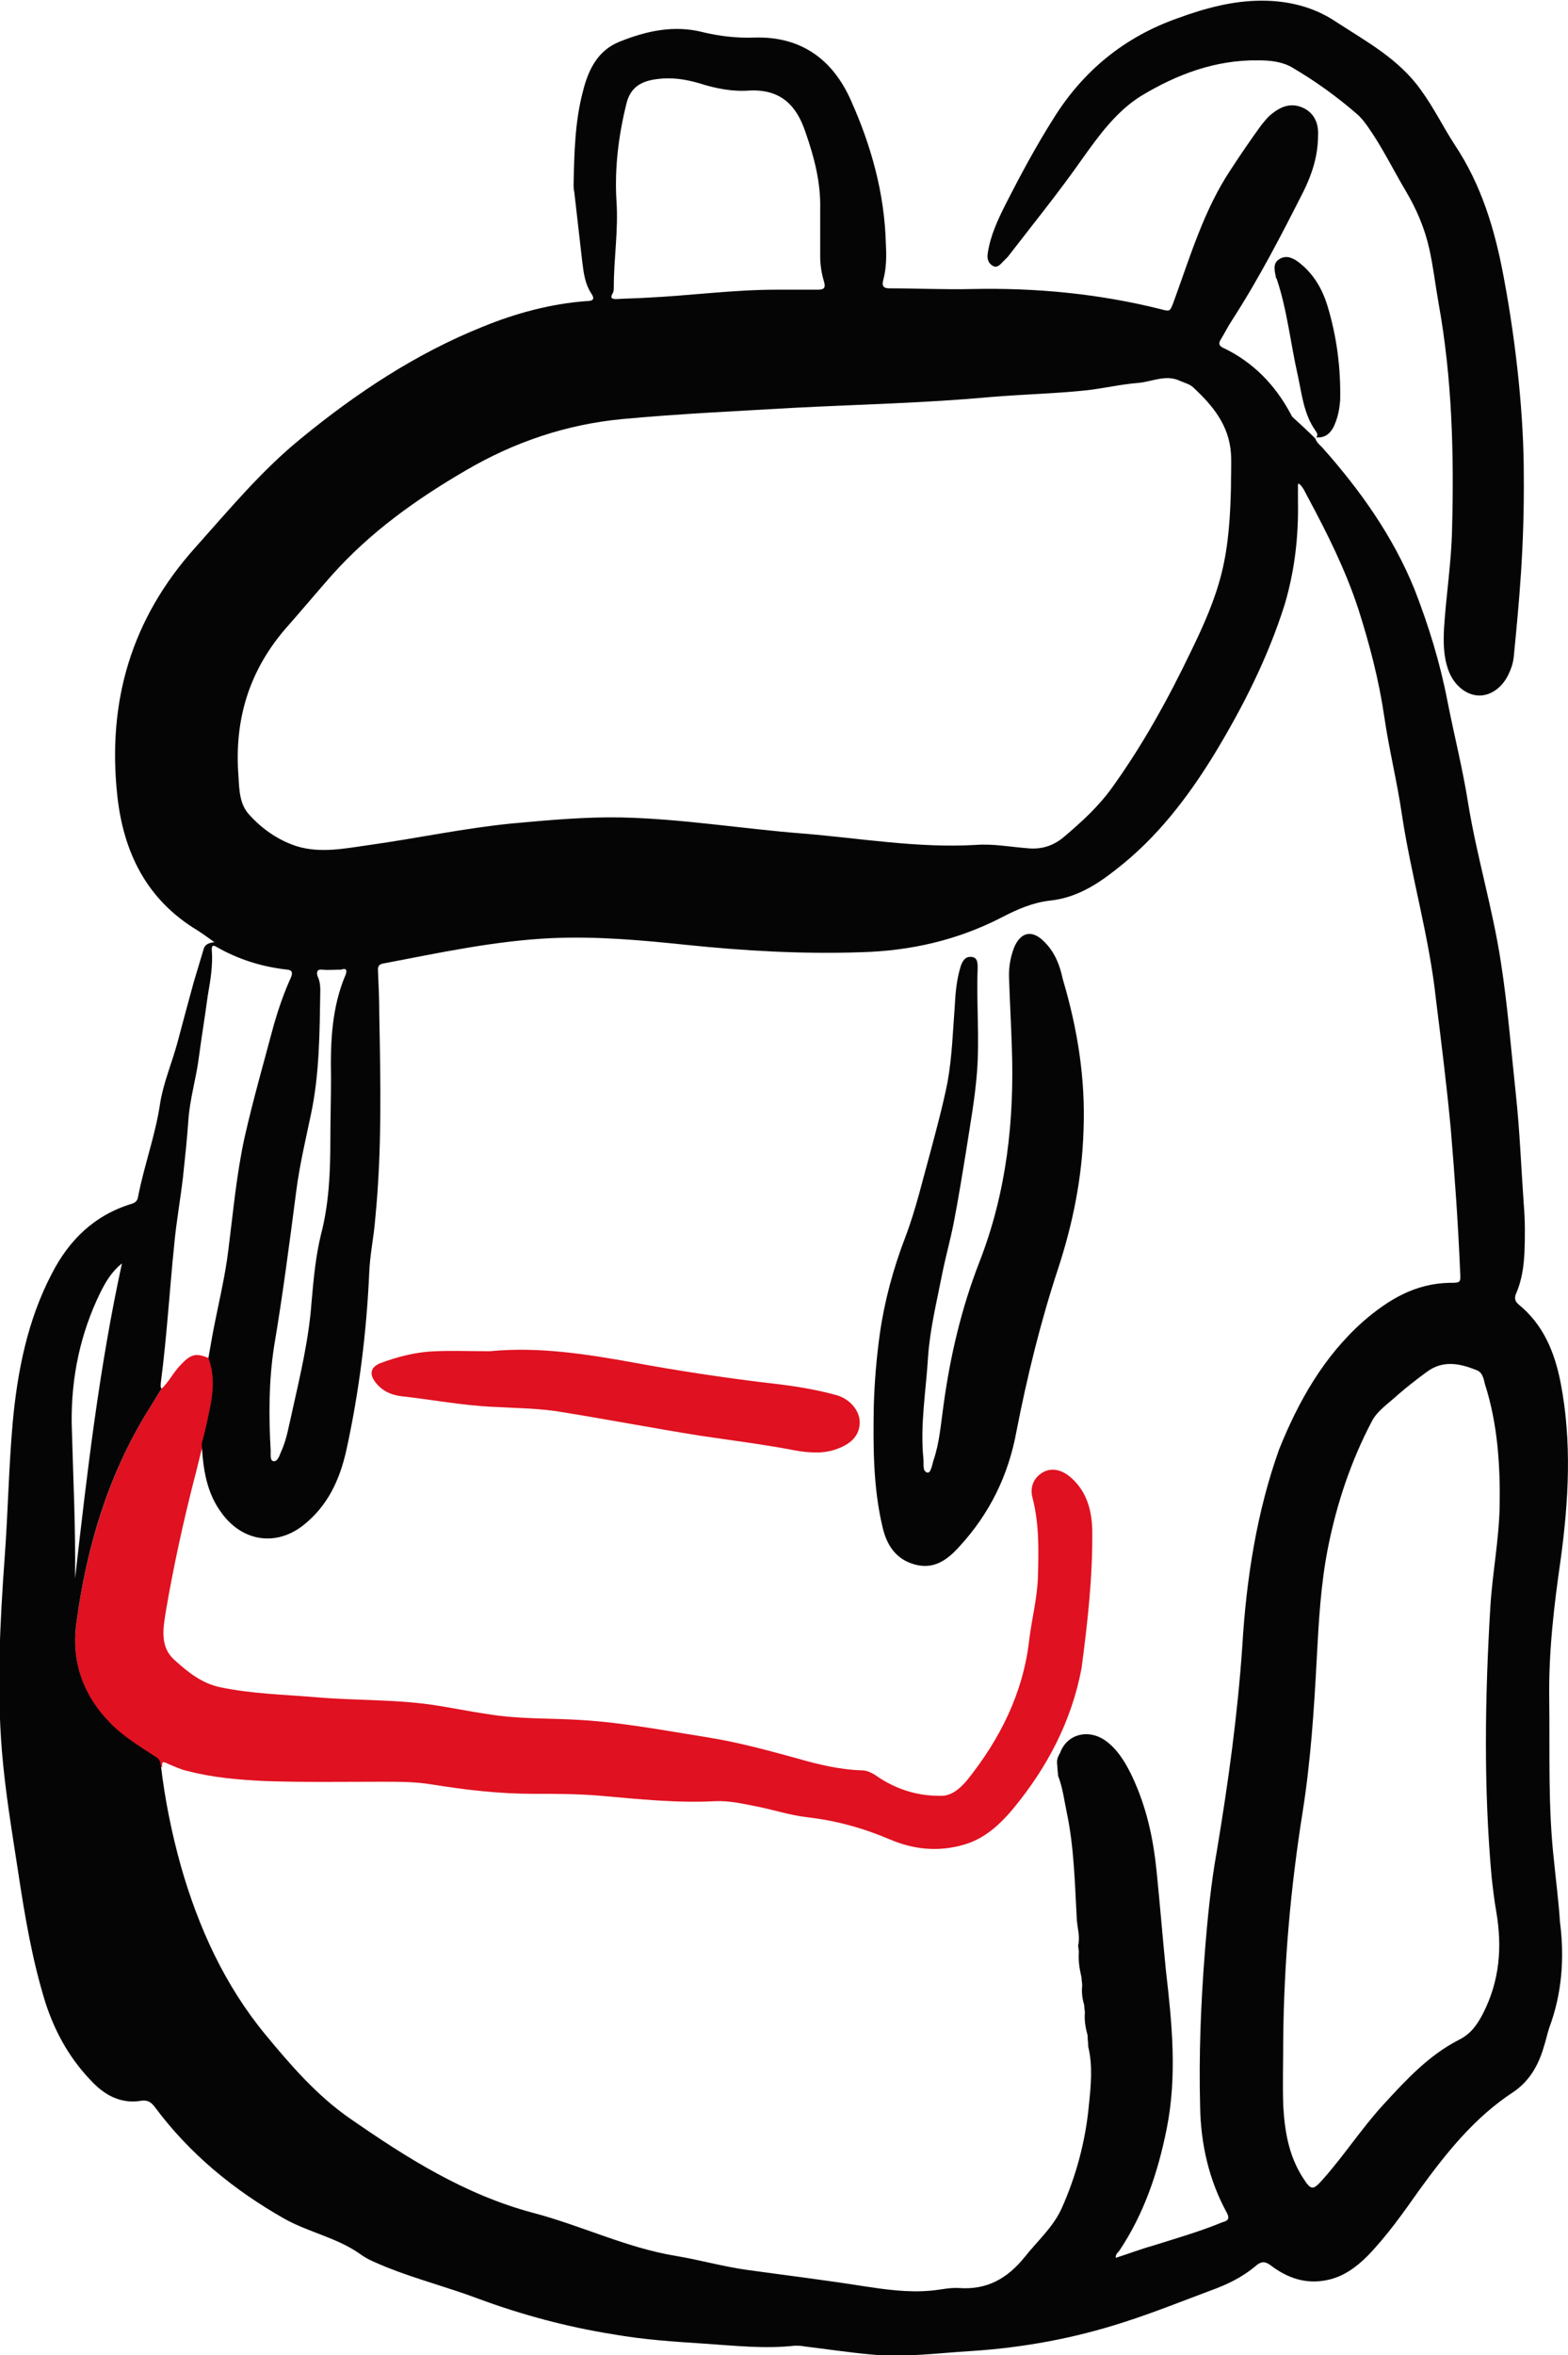
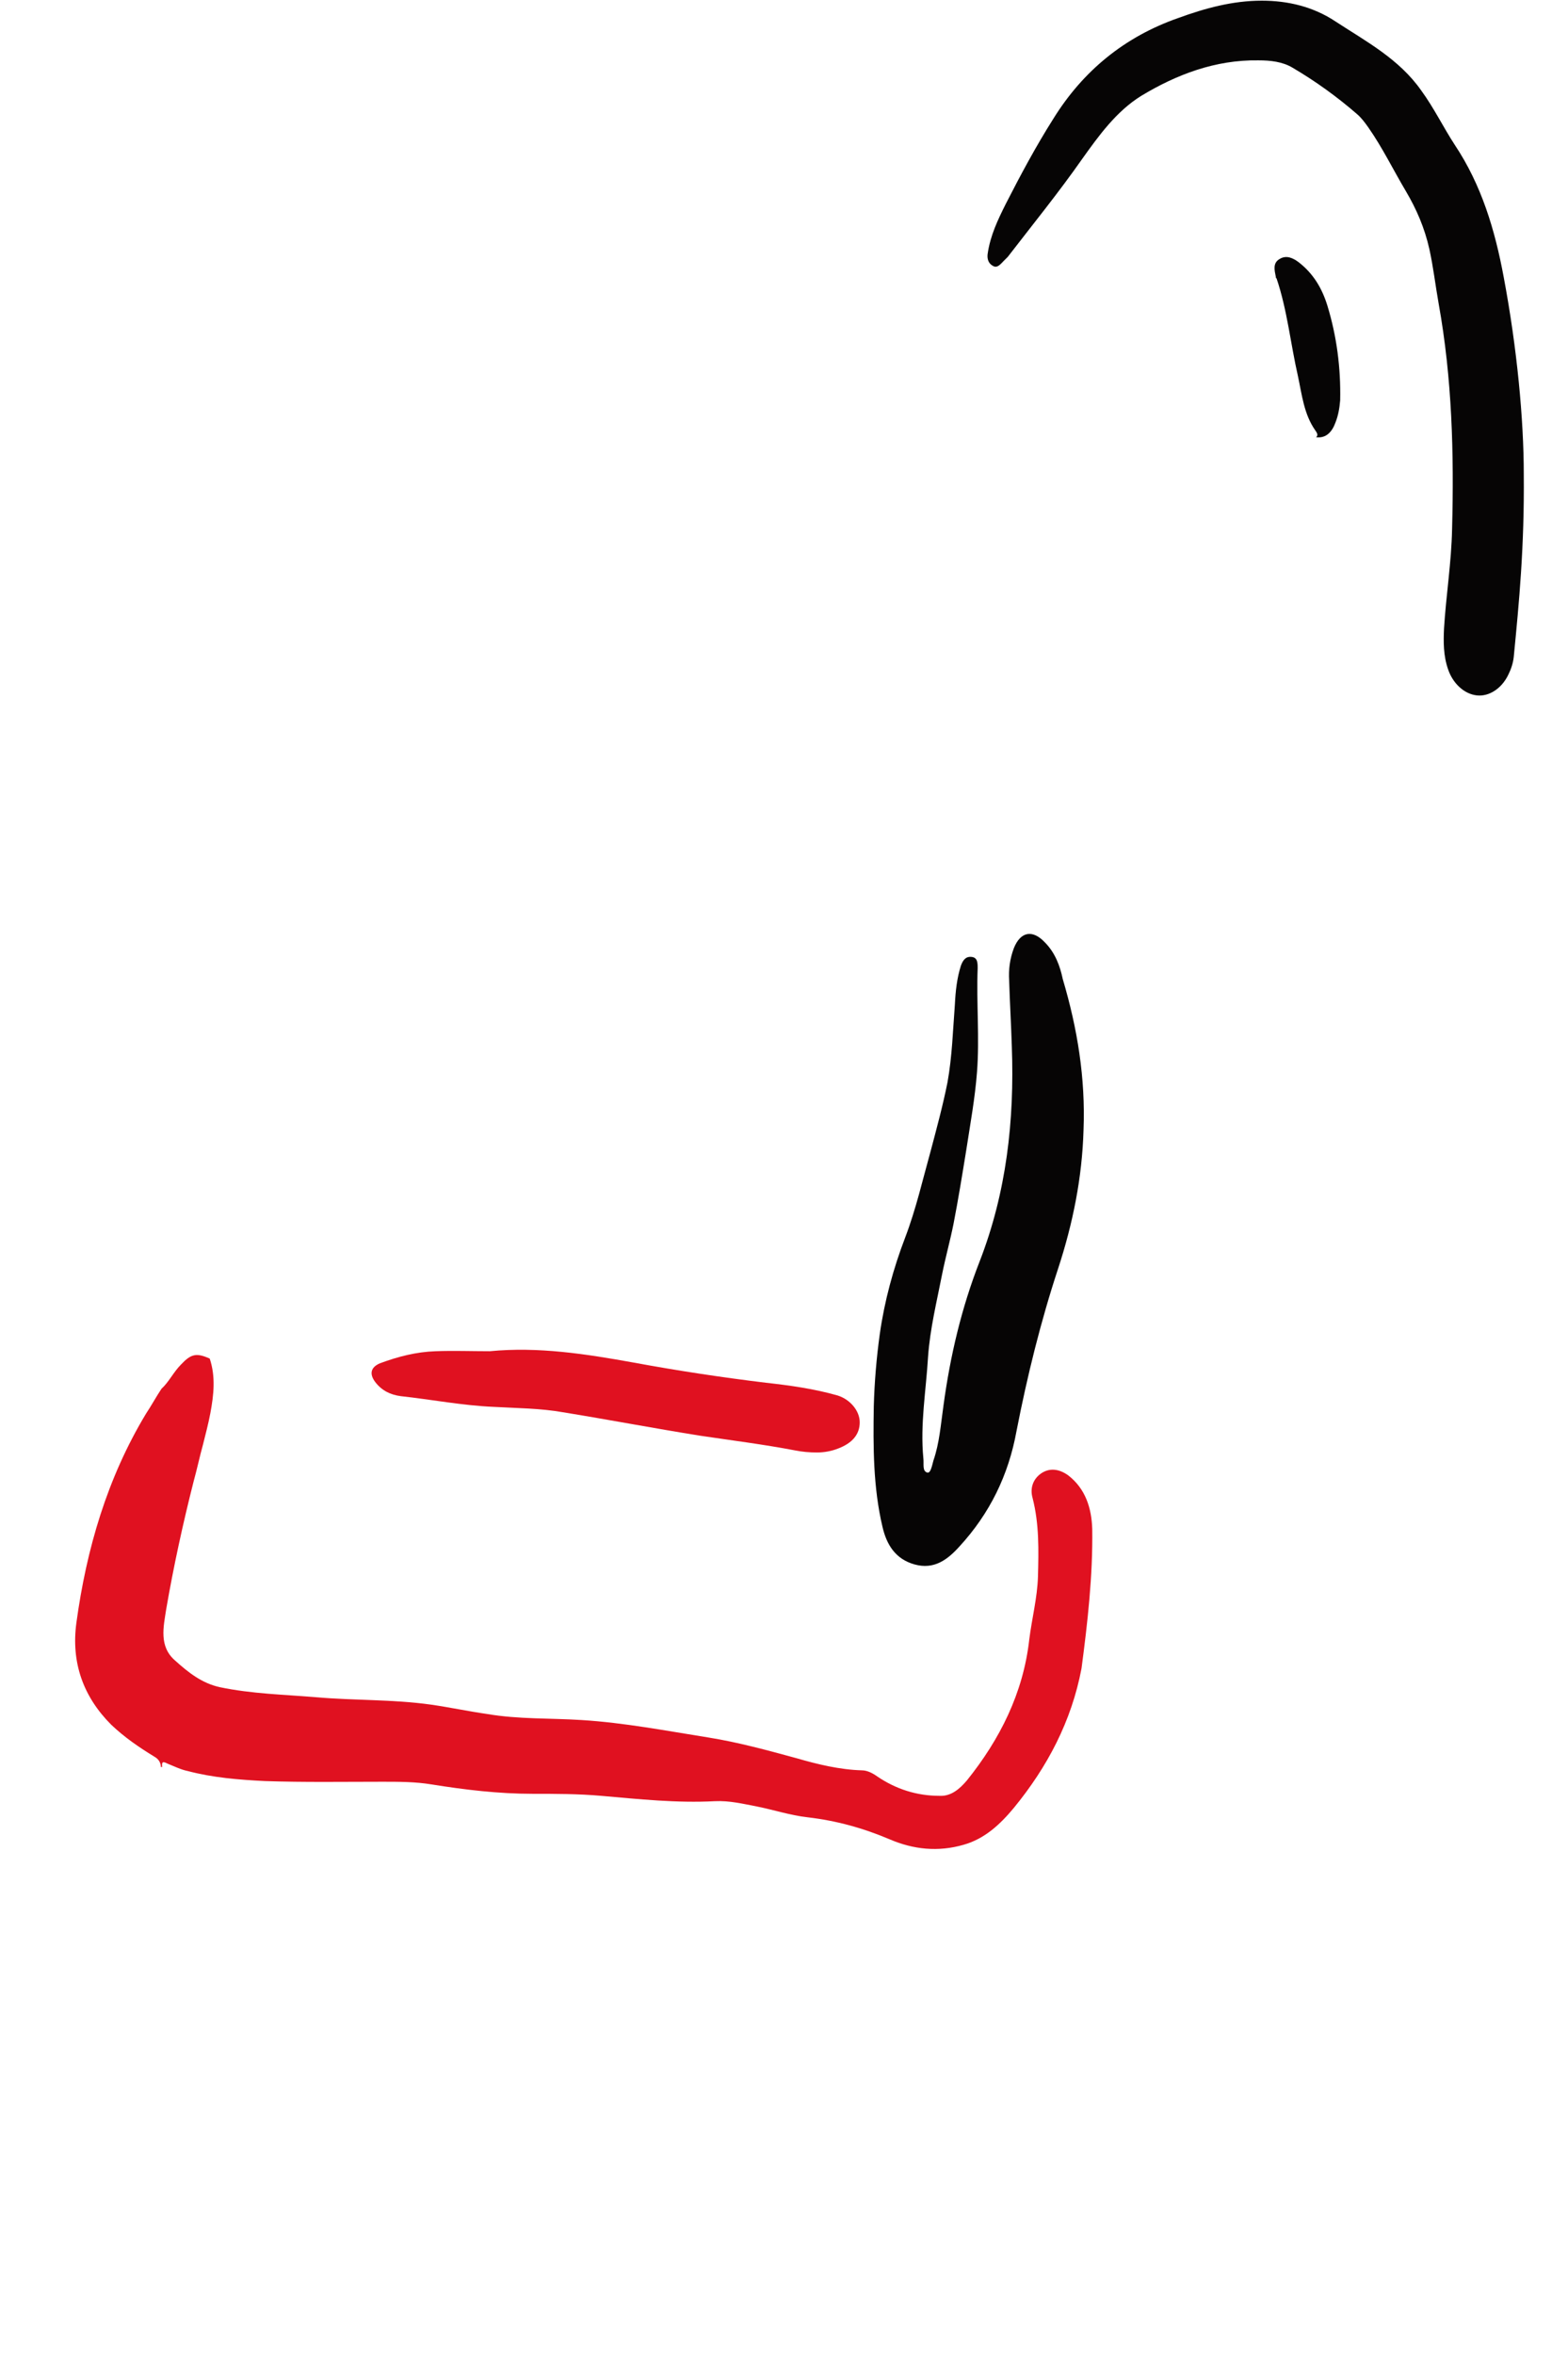
<svg xmlns="http://www.w3.org/2000/svg" version="1.1" id="Ebene_2_00000039841569606265482160000009802081654257040024_" x="0px" y="0px" viewBox="0 0 234 351.2" style="enable-background:new 0 0 234 351.2;" xml:space="preserve">
  <style type="text/css">
	.st0{fill:#E01120;}
	.st1{fill:#060505;}
</style>
  <g id="Ebene_1-2">
    <g>
      <path class="st0" d="M163,228c-0.1-3.1-1-6-3.6-8c-1.4-1-2.8-1.1-4-0.3c-1.3,0.9-1.7,2.3-1.3,3.7c1,3.9,0.9,7.8,0.8,11.7    c-0.1,3.2-0.9,6.2-1.3,9.4c-0.9,8-4.4,14.9-9.3,21c-1.1,1.3-2.4,2.4-4.1,2.3c-3.4,0-6.5-1-9.3-2.9c-0.7-0.5-1.5-0.9-2.3-0.9    c-3.3-0.1-6.6-0.9-9.7-1.8c-4.4-1.2-8.8-2.4-13.2-3.1c-6.3-1-12.5-2.2-18.9-2.6c-4.7-0.3-9.4-0.1-14.1-0.9c-2.8-0.4-5.6-1-8.4-1.4    c-5.7-0.8-11.4-0.6-17.1-1.1c-4.8-0.4-9.6-0.5-14.4-1.5c-2.7-0.6-4.7-2.2-6.7-4c-2.4-2.1-1.7-5-1.3-7.6c1.1-6.4,2.5-12.8,4.1-19.1    c0.5-1.8,0.9-3.7,1.4-5.5c0.4-1.6,0.8-3.1,1.1-4.7c0.5-2.7,0.8-5.4-0.1-8.1c-2-0.9-2.8-0.7-4.3,0.9c-1.1,1.1-1.8,2.6-2.9,3.6    c-0.8,1.2-1.5,2.5-2.3,3.7C16,220.4,12.9,231,11.4,242c-0.8,5.9,1,11,5.2,15.2c2,1.9,4.2,3.4,6.5,4.8c0.5,0.3,0.8,0.7,0.9,1.3    c0,0.1,0,0.1,0,0.2c0.1,0,0.2,0,0.2,0l0,0c-0.1-0.9,0.2-0.8,0.8-0.5c1,0.4,2,0.9,3,1.1c3.8,1,7.6,1.3,11.5,1.5    c5.9,0.2,11.8,0.1,17.6,0.1c2.4,0,4.9,0,7.3,0.4c5,0.8,10,1.4,15.1,1.4c3.4,0,6.8,0,10.2,0.3c5.7,0.5,11.3,1.1,17,0.8    c2.2-0.1,4.2,0.4,6.3,0.8c2.5,0.5,4.9,1.3,7.5,1.6c4.3,0.5,8.3,1.6,12.3,3.3c3.5,1.5,7.2,1.9,11,0.8c3.2-0.9,5.5-3.1,7.5-5.5    c5-6.1,8.6-12.9,10.1-20.8C162.3,242,163.1,235,163,228L163,228z" />
      <g>
-         <path class="st1" d="M231.9,277.4c-0.9-8-0.6-16.1-0.7-24.1c-0.1-6.9,0.7-13.8,1.7-20.7c1.2-8.8,1.7-17.6,0-26.4     c-0.9-4.6-2.6-8.7-6.3-11.7c-0.6-0.5-0.6-1.1-0.3-1.7c0.8-1.9,1.1-3.9,1.2-6c0.1-2.4,0.1-4.8-0.1-7.2c-0.4-5.6-0.6-11.1-1.2-16.6     c-0.7-6.5-1.2-13-2.2-19.4c-1.2-8-3.6-15.8-4.9-23.8c-0.8-5.1-2.1-10.2-3.1-15.3c-1.1-5.7-2.8-11.2-4.9-16.6     c-3.2-7.9-8.1-14.8-13.8-21.2c-0.4-0.4-0.8-0.7-1-1.3c-1.1-1.1-2.3-2.2-3.4-3.2c-0.1-0.1-0.2-0.3-0.3-0.5     c-2.3-4.3-5.6-7.7-10-9.8c-0.7-0.3-0.8-0.7-0.4-1.3c0.6-1,1.1-2,1.7-2.9c4-6.2,7.3-12.6,10.6-19.1c1.3-2.6,2.2-5.4,2.2-8.4     c0.1-1.7-0.5-3.3-2.2-4.1c-1.7-0.8-3.2-0.3-4.6,0.8c-0.7,0.5-1.2,1.2-1.7,1.8c-1.6,2.2-3.1,4.4-4.6,6.7     c-3.9,5.9-5.9,12.6-8.3,19.2c-0.7,1.9-0.6,1.9-2.1,1.5c-9.2-2.3-18.6-3.2-28.1-3c-4.1,0.1-8.2-0.1-12.4-0.1     c-0.9,0-1.1-0.4-0.9-1.2c0.5-1.8,0.5-3.6,0.4-5.5C132,28.8,130,21.7,127,15c-2.7-6.1-7.4-9.6-14.4-9.4c-2.6,0.1-5.2-0.2-7.7-0.8     c-4.3-1.1-8.4-0.2-12.4,1.4c-3.3,1.3-4.7,4.2-5.5,7.4c-1.2,4.5-1.3,9.2-1.4,13.9c0,0.4,0,0.7,0.1,1.1c0.4,3.5,0.8,7,1.2,10.5     c0.2,1.6,0.4,3.2,1.3,4.6c0.7,1,0.2,1.2-0.7,1.2c-5.3,0.4-10.5,1.8-15.4,3.8c-10,4-18.9,9.9-27.2,16.7C39,70.2,34.2,76,29.1,81.7     c-9.5,10.6-13.1,22.9-11.6,36.9c0.9,8.4,4.3,15.5,11.9,20.1c0.8,0.5,1.6,1.1,2.6,1.8c-0.8,0.1-1.4,0.3-1.6,1     c-0.5,1.7-1,3.3-1.5,5c-0.8,2.9-1.6,5.9-2.4,8.9s-2.1,6-2.6,9.1c-0.7,4.8-2.4,9.3-3.3,14c-0.1,0.5-0.3,0.8-0.9,1     c-5.6,1.7-9.4,5.4-12,10.5c-3.6,6.9-5.1,14.5-5.8,22.1c-0.6,6.7-0.7,13.4-1.2,20.1c-0.7,9.7-1.2,19.4-0.4,29.1     c0.5,6,1.5,11.9,2.4,17.8c1,6.6,2.1,13.2,4.1,19.6c1.5,4.6,3.8,8.6,7.2,12c1.9,1.9,4.2,3,6.9,2.6c1-0.2,1.6,0.1,2.2,0.9     c5.2,7,11.8,12.4,19.4,16.7c3.6,2,7.8,2.8,11.2,5.2c1.2,0.9,2.6,1.4,4,2c4.5,1.8,9.2,3,13.7,4.7c6.5,2.4,13.2,4.2,20.1,5.3     c4.5,0.8,9.1,1.1,13.7,1.4c4.5,0.3,8.9,0.8,13.4,0.3c0.5,0,1,0,1.4,0.1c3.3,0.4,6.6,0.9,9.9,1.2c5,0.5,10-0.2,15-0.5     c7.8-0.5,15.4-1.9,22.8-4.3c4.4-1.4,8.6-3.1,12.9-4.7c2.5-0.9,4.8-2,6.8-3.7c0.8-0.7,1.4-0.7,2.2-0.1c2.5,1.9,5.3,2.9,8.5,2.2     c2.4-0.5,4.3-1.9,6-3.6c2.9-3,5.3-6.4,7.7-9.8c4-5.5,8.2-10.8,14-14.6c2.4-1.6,3.8-4,4.6-6.8c0.3-0.9,0.5-1.9,0.8-2.8     c1.9-5.1,2.3-10.4,1.6-15.8C232.6,283.5,232.2,280.5,231.9,277.4L231.9,277.4z M91.4,43.8c0.2-0.3,0.2-0.7,0.2-1     c0-4.3,0.7-8.5,0.4-12.8c-0.3-4.9,0.3-9.8,1.5-14.6c0.6-2.4,2.2-3.3,4.5-3.6c2.2-0.3,4.2,0,6.3,0.6c2.5,0.8,5,1.3,7.6,1.1     c4.7-0.2,7,2.3,8.3,6.2c1.3,3.7,2.3,7.5,2.2,11.5c0,2.3,0,4.6,0,7c0,1.3,0.2,2.6,0.6,3.9c0.2,0.8,0,1.1-0.9,1.1     c-2.1,0-4.2,0-6.2,0c-6.5,0-13,0.9-19.5,1.2c-1.5,0.1-2.9,0.1-4.4,0.2C91.4,44.6,91,44.5,91.4,43.8L91.4,43.8z M43,93.3     c2.2-2.5,4.3-5,6.5-7.5c5.8-6.5,12.7-11.4,20.1-15.7c7.2-4.2,14.9-6.8,23.2-7.6c8.6-0.8,17.3-1.2,26-1.7     c9.7-0.5,19.4-0.7,29.1-1.6c4.8-0.4,9.6-0.5,14.3-1c2.6-0.3,5.1-0.9,7.7-1.1c2.1-0.2,4.1-1.3,6.2-0.3c0.7,0.3,1.5,0.5,2,1     c2.9,2.7,5.3,5.6,5.6,9.8c0.1,1.5,0,3,0,5.2c-0.1,3.8-0.3,8.3-1.4,12.7c-1,4-2.7,7.8-4.5,11.5c-3.4,7.1-7.2,14-11.8,20.4     c-2,2.8-4.5,5.1-7.1,7.3c-1.6,1.4-3.4,2-5.5,1.8c-2.6-0.2-5.2-0.7-7.8-0.5c-8.7,0.5-17.2-1-25.8-1.7c-9-0.7-18-2.2-27.1-2.4     c-5.4-0.1-10.8,0.4-16.3,0.9c-7.1,0.7-14.1,2.2-21.2,3.2c-3.6,0.5-7.3,1.3-10.9,0.2c-2.8-0.9-5.2-2.6-7.1-4.7     c-1.4-1.5-1.5-3.6-1.6-5.6C34.9,107.3,37.2,99.8,43,93.3L43,93.3z M49.4,160.6c0,3.2-0.1,6.3-0.1,9.5c0,4.7-0.2,9.4-1.4,14     c-0.8,3.3-1.1,6.6-1.4,10c-0.4,5.6-1.7,11-2.9,16.4c-0.5,2.1-0.8,4.2-1.7,6.1c-0.2,0.5-0.5,1.4-1.1,1.3c-0.5-0.1-0.4-0.9-0.4-1.5     c-0.3-5.2-0.3-10.4,0.5-15.6c1.3-7.7,2.3-15.4,3.3-23.1c0.5-3.9,1.4-7.7,2.2-11.5c1.3-6.1,1.3-12.4,1.4-18.6c0-0.7-0.1-1.4-0.4-2     c-0.2-0.6-0.1-1.1,0.7-1c0.9,0.1,1.8,0,2.8,0c0.8-0.3,0.9,0.1,0.7,0.7C49.5,150.2,49.3,155.4,49.4,160.6L49.4,160.6z M15,192.7     c0.8-1.6,1.7-3.1,3.2-4.3c-3.4,15.6-5.2,31.2-7,47c0.1-7.7-0.3-15.4-0.5-23.1C10.6,205.4,12,198.8,15,192.7z M185.4,245.4     c-0.7,10.3-2.1,20.4-3.8,30.6c-0.9,5-1.4,10.1-1.8,15.2c-0.6,7.7-0.9,15.3-0.7,23c0.1,5.5,1.3,10.9,4,15.8c0.5,1,0,1.2-0.7,1.4     c-3.4,1.4-6.9,2.4-10.4,3.5c-1.8,0.5-3.6,1.2-5.5,1.8c0-0.5,0.2-0.7,0.5-1c3.7-5.5,5.8-11.7,7.1-18.2c1.6-7.9,0.8-15.8-0.1-23.6     c-0.5-5-0.9-10-1.4-14.9s-1.5-9.5-3.6-14c-0.9-1.9-2-3.8-3.6-5.1c-2.6-2.2-6.1-1.5-7.2,1.5l0,0c-0.5,0.9-0.5,1.1-0.4,2.2     c0,0.4,0.1,0.8,0.1,1.2c0.7,1.8,0.9,3.6,1.3,5.5c1.1,5.2,1.2,10.6,1.5,16c0.1,1.3,0.5,2.5,0.2,3.8c0,0.3,0.1,0.7,0.1,1l0,0     c-0.1,1.3,0.1,2.5,0.4,3.8c0.1-0.3,0.1-0.6,0.1-1c0,0.3,0,0.6-0.1,1c0,0.4,0.1,0.8,0.1,1.2l0,0c-0.1,1,0,1.9,0.3,2.9     c0.1-0.2,0.1-0.5,0.1-0.7c0,0.2,0,0.5-0.1,0.7c0,0.4,0.1,0.8,0.1,1.2c-0.1,1.1,0.1,2.2,0.4,3.3c0,0.6,0.1,1.1,0.1,1.7     c0.7,2.9,0.4,5.8,0.1,8.7c-0.5,5.4-1.9,10.6-4.1,15.5c-1.3,2.8-3.6,4.8-5.5,7.2c-2.6,3.2-5.6,4.9-9.8,4.6     c-1.4-0.1-2.9,0.3-4.3,0.4c-3.4,0.3-6.8-0.2-10.1-0.7c-5.7-0.9-11.4-1.6-17.2-2.4c-3.6-0.5-7.1-1.5-10.7-2.1     c-7.3-1.2-14-4.5-21.2-6.4c-10.2-2.7-18.9-8.2-27.4-14.1c-4.9-3.4-8.8-7.9-12.6-12.5c-6.1-7.4-10-16-12.6-25.1     c-1.4-5-2.4-10-3-15.1c-0.1-0.6-0.3-1-0.9-1.3c-2.3-1.5-4.6-2.9-6.5-4.8c-4.2-4.2-6-9.3-5.2-15.1c1.5-11.1,4.6-21.6,10.4-31.2     c0.8-1.2,1.5-2.5,2.3-3.7c-0.2-0.3-0.1-0.6-0.1-0.9c0.9-6.9,1.3-13.8,2-20.6c0.3-3.3,0.9-6.6,1.3-10c0.3-2.8,0.6-5.6,0.8-8.4     c0.2-3.3,1.2-6.4,1.6-9.7c0.4-3,0.9-6,1.3-9c0.4-2.3,0.8-4.6,0.6-6.9c0-0.6,0.2-0.7,0.7-0.4c3.3,1.9,6.9,3,10.6,3.4     c0.9,0.1,0.7,0.7,0.5,1.2c-1,2.2-1.8,4.5-2.5,6.9c-1.5,5.6-3.1,11.2-4.4,16.9c-1.2,5.5-1.7,11.1-2.4,16.6     c-0.5,4.3-1.6,8.6-2.4,12.9c-0.2,1.1-0.4,2.3-0.6,3.4c1,2.7,0.7,5.4,0.1,8.1c-0.3,1.6-0.7,3.2-1.1,4.7c0.2,3.7,0.7,7.4,3.1,10.5     c3.1,4.1,8,4.8,12,1.7c3.7-2.9,5.5-6.8,6.5-11.3c1.9-8.7,3-17.5,3.4-26.4c0.1-2.7,0.7-5.4,0.9-8.1c1-10.1,0.8-20.2,0.6-30.3     c0-2.3-0.1-4.6-0.2-6.8c0-0.5,0.2-0.8,0.7-0.9c8.4-1.6,16.7-3.4,25.2-3.8c6.8-0.3,13.4,0.3,20.1,1c8.7,0.9,17.4,1.4,26.1,1.1     c7.4-0.2,14.4-1.8,21-5.2c2.3-1.2,4.6-2.2,7.2-2.5c3.8-0.4,6.9-2.3,9.8-4.6c6.1-4.7,10.7-10.7,14.7-17.2     c4.3-7.1,8-14.4,10.5-22.3c1.5-5,2.1-10.2,2-15.4c0-0.8,0-1.7,0-2.5c0,0,0-0.1,0.1-0.2c0.7,0.5,1,1.4,1.4,2.1     c2.9,5.4,5.6,10.8,7.5,16.6c1.7,5.3,3.1,10.7,3.9,16.2c0.7,4.8,1.9,9.6,2.6,14.4c1.4,9.3,4.1,18.3,5.1,27.7     c0.8,6.4,1.6,12.8,2.2,19.2c0.6,7.1,1.1,14.2,1.4,21.3c0.1,1.7,0.1,1.7-1.6,1.7c-5.1,0.1-9.1,2.5-12.8,5.7     c-5.9,5.2-9.7,11.9-12.6,19.1C187.6,225.3,186,235.3,185.4,245.4L185.4,245.4z M162.4,302.4c0-0.3,0-0.6,0-0.8     C162.4,301.8,162.4,302.1,162.4,302.4z M161.4,293.5c0-0.3,0-0.6-0.1-0.9C161.4,292.9,161.4,293.2,161.4,293.5z M223.8,224.6     c-0.1,5.1-1.1,10.1-1.4,15.2c-0.8,13.4-1,26.8,0.2,40.1c0.2,1.8,0.4,3.5,0.7,5.2c0.9,5.3,0.5,10.3-2,15.2c-0.9,1.7-1.8,3-3.6,3.9     c-4.5,2.3-7.9,6-11.3,9.7c-3.2,3.5-5.8,7.5-8.9,11c-1.6,1.8-1.8,1.8-3.1-0.2c-2.1-3.3-2.7-7-2.9-10.8c-0.1-3.2,0-6.4,0-9.6     c0.1-11.5,1.1-22.8,2.9-34.1c1.2-7.6,1.7-15.2,2.1-22.8c0.3-5.6,0.6-11.2,1.7-16.7c1.3-6.5,3.4-12.8,6.5-18.7     c0.8-1.6,2.5-2.7,3.9-4c1.4-1.2,2.8-2.3,4.3-3.4c2.4-1.8,4.9-1.3,7.4-0.3c0.9,0.3,1.1,1.2,1.3,2.1     C223.5,212.3,223.9,218.5,223.8,224.6L223.8,224.6z" />
        <path class="st1" d="M148.1,39.6c0.7,0.5,1.2-0.2,1.7-0.7c0.2-0.2,0.4-0.4,0.6-0.6c3.7-4.8,7.6-9.6,11.1-14.6     c2.5-3.5,5.1-7.1,8.8-9.4c5.3-3.2,11.1-5.4,17.5-5.3c1.8,0,3.6,0.2,5.1,1.1c3.4,2,6.6,4.3,9.6,6.9c0.7,0.6,1.2,1.3,1.7,2     c2.1,3,3.7,6.3,5.6,9.5c1.6,2.7,2.8,5.5,3.5,8.6c0.6,2.7,0.9,5.4,1.4,8.2c2,11.1,2.3,22.3,2,33.6c-0.1,5-0.9,9.9-1.2,14.8     c-0.1,2-0.1,4.1,0.6,6.1c0.7,2.1,2.4,3.7,4.3,3.9c1.8,0.2,3.7-1,4.7-3.1c0.4-0.8,0.7-1.7,0.8-2.6c0.8-8.2,1.6-16.4,1.5-27.3     c0-8.1-1-18.8-3-29.4c-1.3-7-3.3-13.7-7.3-19.7c-1.7-2.6-3.1-5.5-5-8.1c-3.3-4.7-8.2-7.3-12.8-10.3c-3.3-2.2-7.1-3.1-11-3.1     c-4.3,0-8.4,1.1-12.5,2.6c-8,2.8-14.2,7.9-18.6,15c-2.6,4.1-4.9,8.4-7.1,12.7c-1.2,2.4-2.3,4.7-2.7,7.4     C147.3,38.4,147.4,39.2,148.1,39.6L148.1,39.6z" />
        <path class="st1" d="M199.3,63c0.4-1,0.6-2.1,0.7-3.3c0.1-4.8-0.5-9.5-1.9-14.1c-0.8-2.6-2.1-4.8-4.3-6.5     c-0.8-0.6-1.8-1.1-2.8-0.5c-1.1,0.6-0.8,1.7-0.6,2.7c0,0.1,0,0.2,0.1,0.2c1.6,4.7,2.1,9.8,3.2,14.6c0.6,2.8,0.9,5.7,2.6,8.1     c0.2,0.3,0.5,0.7,0.1,1C197.9,65.4,198.8,64.4,199.3,63L199.3,63z" />
        <path class="st1" d="M196.3,65.4L196.3,65.4L196.3,65.4L196.3,65.4L196.3,65.4L196.3,65.4L196.3,65.4z" />
        <path class="st1" d="M155.9,140.5c-1.8-1.9-3.6-1.6-4.6,0.9c-0.6,1.6-0.8,3.2-0.7,4.8c0.1,3.3,0.3,6.6,0.4,9.9     c0.4,11-0.8,21.7-4.8,32c-2.7,6.9-4.4,14.1-5.4,21.5c-0.4,2.8-0.6,5.6-1.5,8.2c-0.2,0.7-0.4,1.9-0.9,1.8     c-0.8-0.2-0.5-1.3-0.6-2.1c-0.5-5.1,0.4-10.1,0.7-15.2c0.3-4.2,1.3-8.2,2.1-12.3c0.5-2.5,1.2-5,1.7-7.5c0.7-3.6,1.3-7.3,1.9-11     c0.6-3.9,1.3-7.7,1.6-11.6c0.4-5.1-0.1-10.3,0.1-15.5c0-0.8,0-1.6-0.9-1.7c-0.9-0.1-1.3,0.5-1.6,1.3c-0.6,1.9-0.8,3.8-0.9,5.8     c-0.3,3.9-0.4,7.7-1.1,11.6c-0.7,3.5-1.6,6.8-2.5,10.2c-1.2,4.3-2.2,8.7-3.8,12.9c-1.8,4.7-3.1,9.5-3.8,14.4     c-0.5,3.6-0.8,7.2-0.9,10.8c-0.1,6-0.1,12.1,1.3,18c0.6,2.6,1.9,4.8,4.8,5.6c2.9,0.8,4.9-0.7,6.7-2.7c4.5-4.9,7.3-10.6,8.5-17.2     c1.6-8.2,3.6-16.3,6.2-24.2c2.2-6.7,3.6-13.6,3.8-20.7c0.3-7.7-0.9-15.1-3.1-22.5C158.2,144.1,157.5,142.1,155.9,140.5     L155.9,140.5z" />
      </g>
      <path class="st0" d="M73.1,201.5c7.2-0.7,14.3,0.4,21.5,1.7c6.5,1.2,13.1,2.2,19.7,3c3.6,0.4,7.2,0.9,10.7,1.9    c1.9,0.6,3.3,2.3,3.3,4c0,1.8-1.1,3.1-3.2,3.9c-1,0.4-2.1,0.6-3.2,0.6s-2.2-0.1-3.2-0.3c-4.7-0.9-9.5-1.5-14.2-2.2    c-6.9-1.1-13.7-2.4-20.5-3.5c-3.4-0.6-6.8-0.6-10.3-0.8c-4.7-0.2-9.3-1.1-13.9-1.6c-1.5-0.2-2.8-0.8-3.8-2.1    c-0.9-1.2-0.7-2.2,0.7-2.8c2.7-1,5.4-1.7,8.3-1.8C67.7,201.4,70.3,201.5,73.1,201.5L73.1,201.5z" />
    </g>
  </g>
</svg>